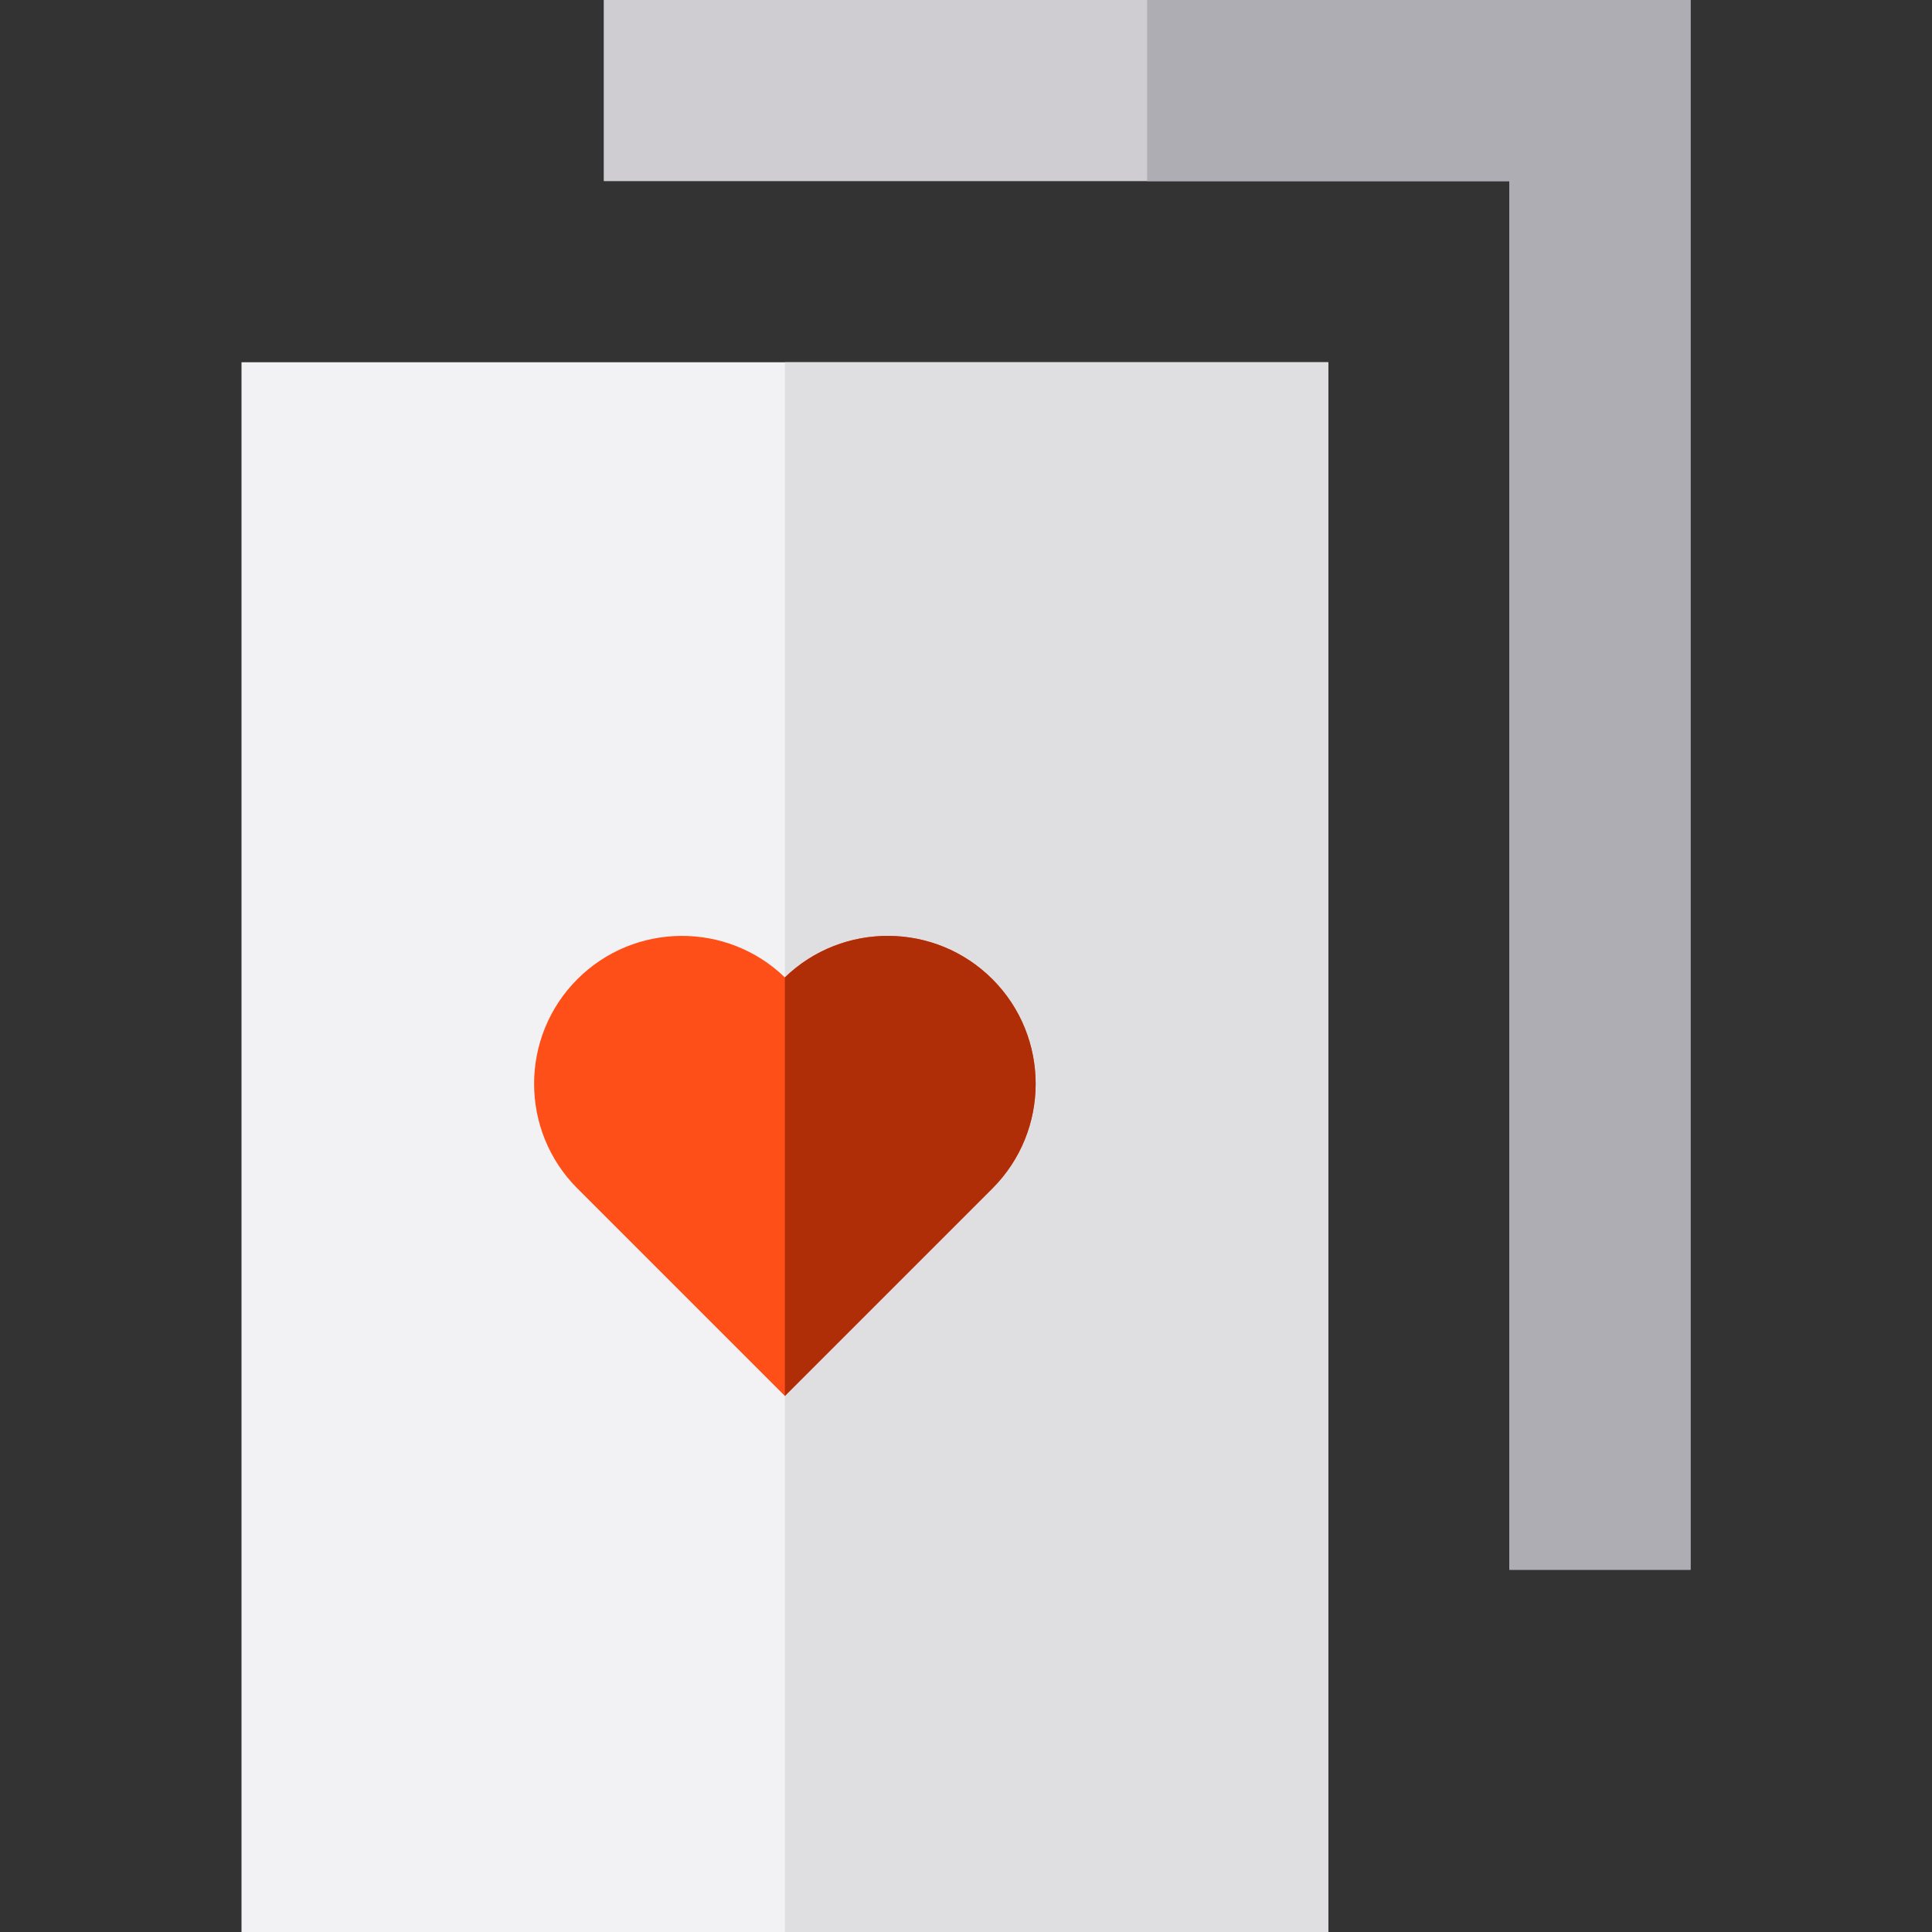
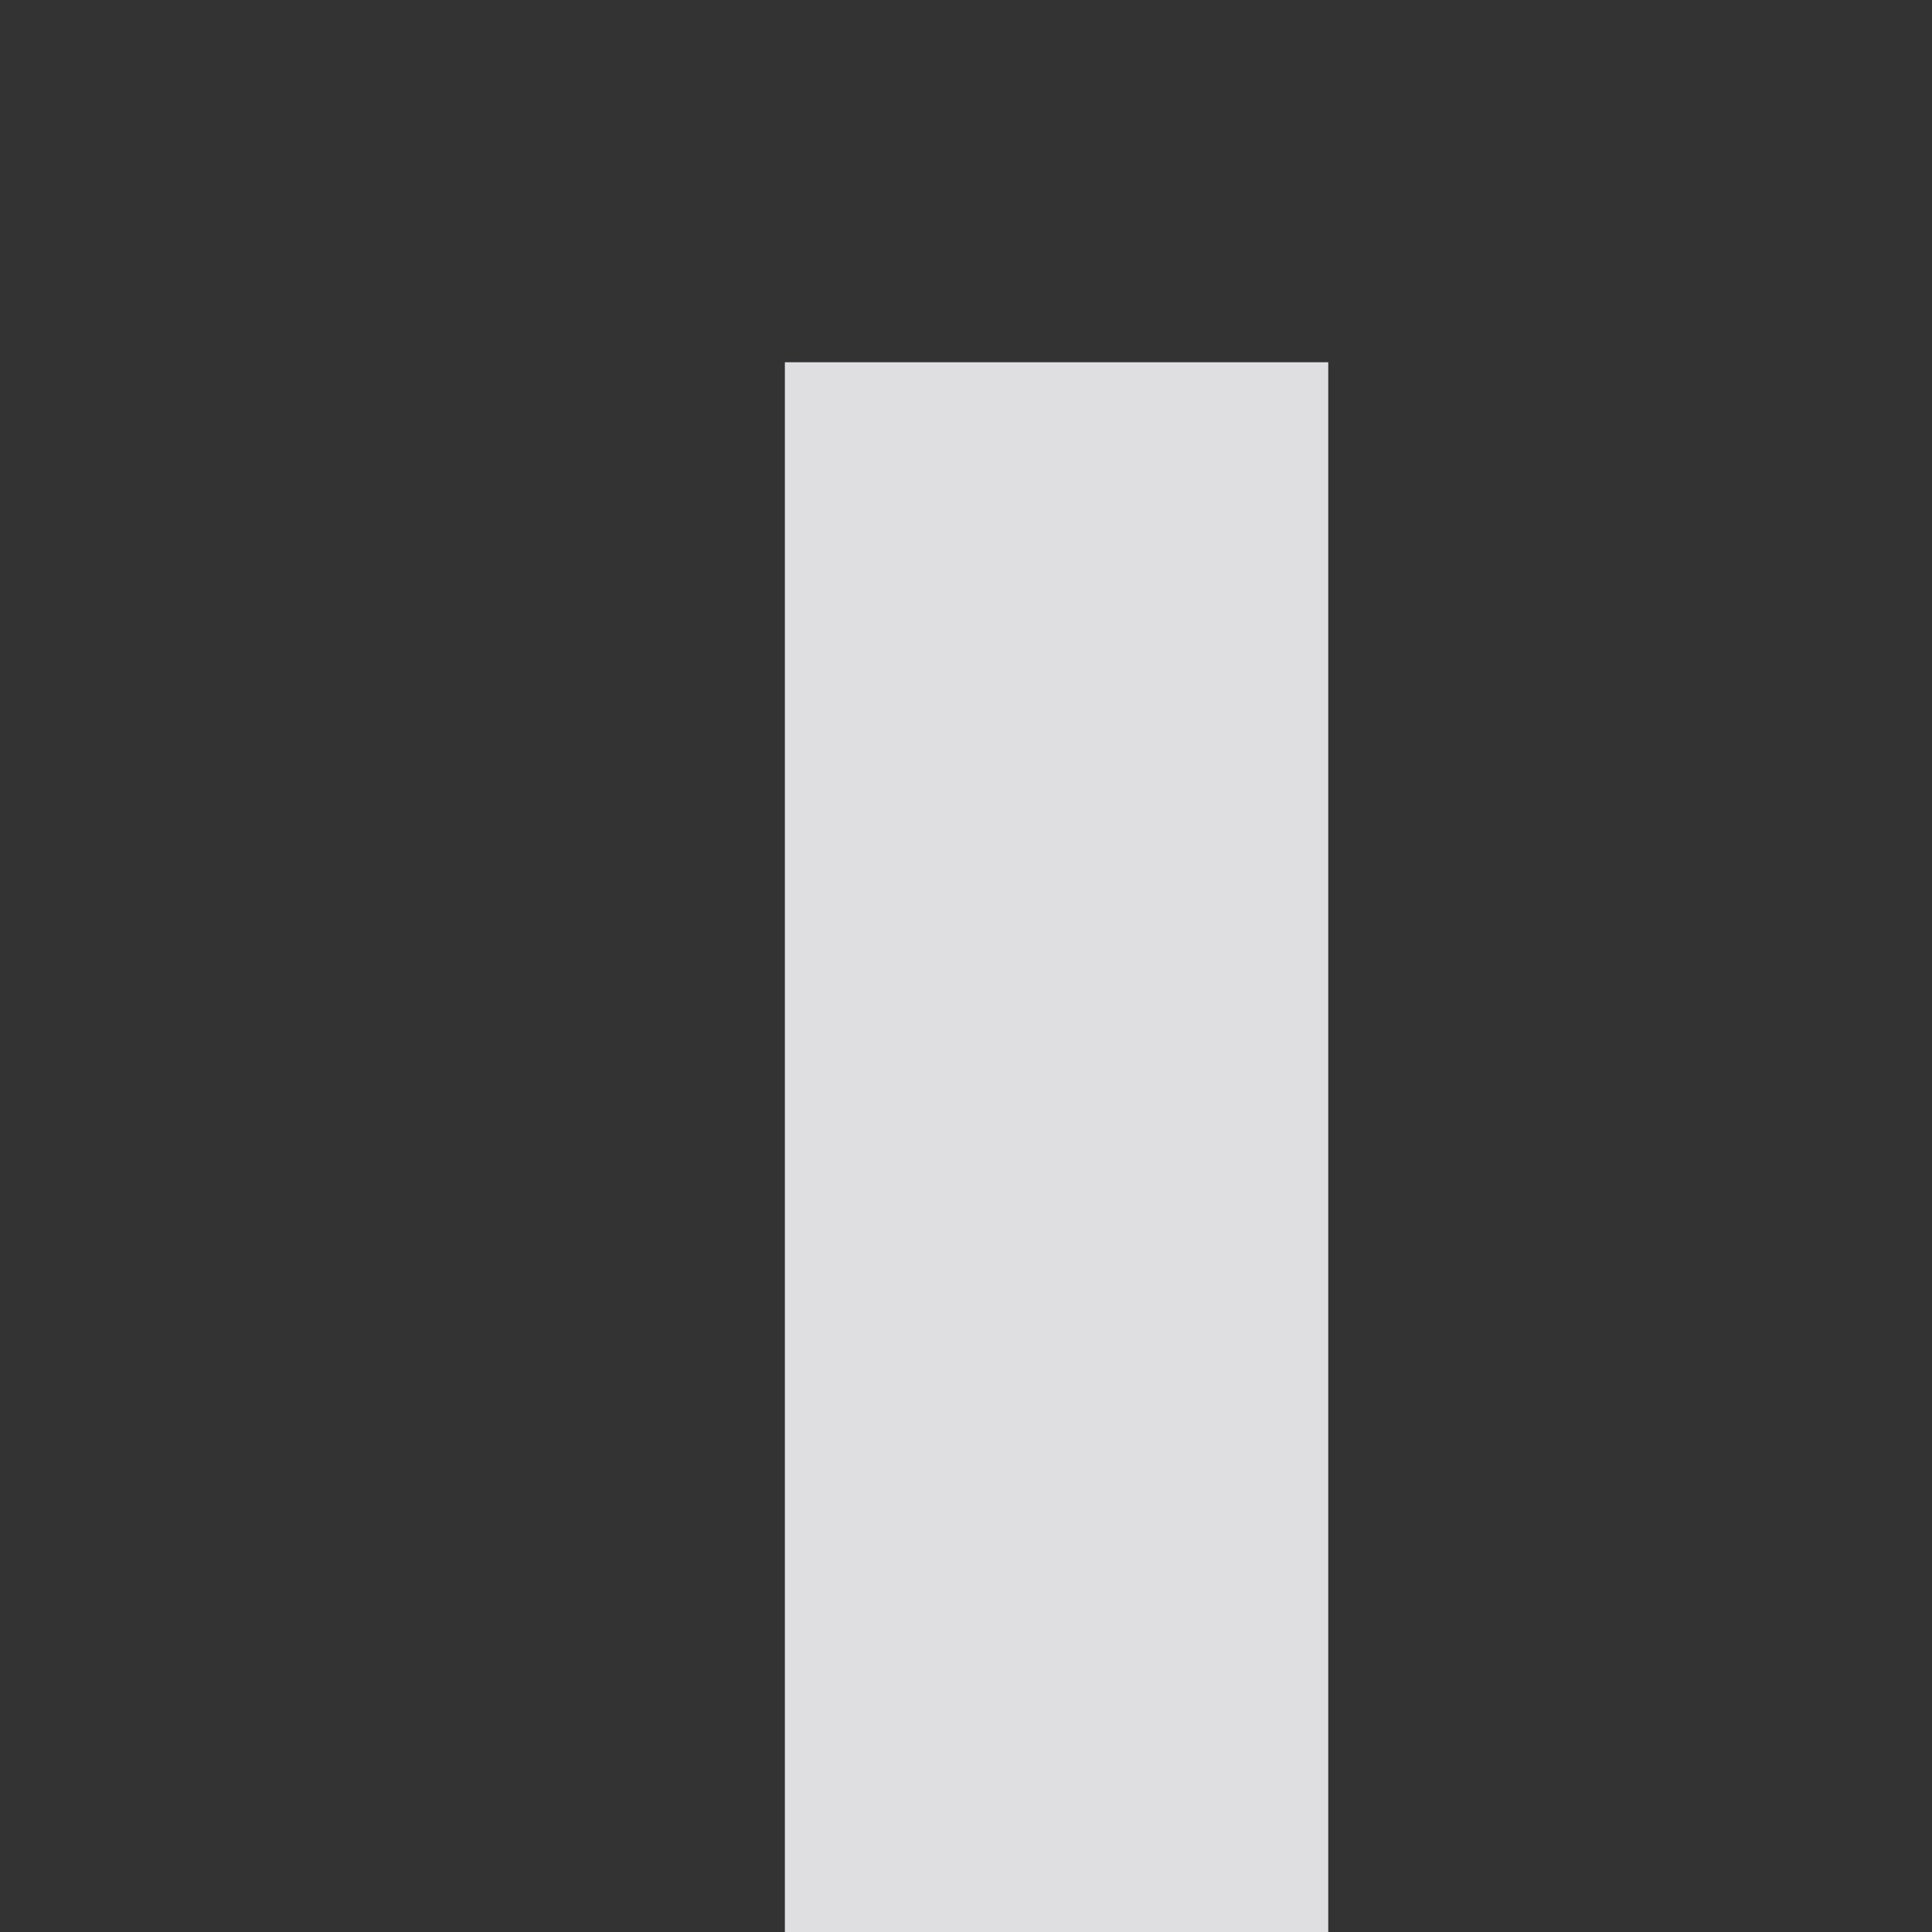
<svg xmlns="http://www.w3.org/2000/svg" version="1.1" id="Layer_1" viewBox="0 0 512 512" xml:space="preserve">
  <rect x="0" y="0" width="512" height="512" fill="#333333" stroke="none" />
-   <rect x="64" y="96" style="fill:#F2F2F4;" width="288" height="416" />
  <rect x="208" y="96" style="fill:#DFDFE1;" width="144" height="416" />
-   <path style="fill:#FF4F19;" d="M208,369.941l-54.99-54.989c-15.29-15.294-15.29-40.173-0.002-55.462  c15.136-15.136,39.664-15.291,54.992-0.467c15.326-14.822,39.856-14.67,54.99,0.467l0.002,0.002  c15.288,15.29,15.288,40.17,0.002,55.461L208,369.941z" />
-   <polygon style="fill:#CFCDD2;" points="448,416 400,416 400,48 160,48 160,0 448,0 " />
-   <polygon style="fill:#AEADB3;" points="304,0 304,48 400,48 400,416 448,416 448,0 " />
-   <path style="fill:#AF2E08;" d="M262.992,259.488l-0.002-0.002c-15.134-15.138-39.664-15.29-54.99-0.467v110.92l54.994-54.992  C278.28,299.658,278.28,274.778,262.992,259.488z" />
</svg>